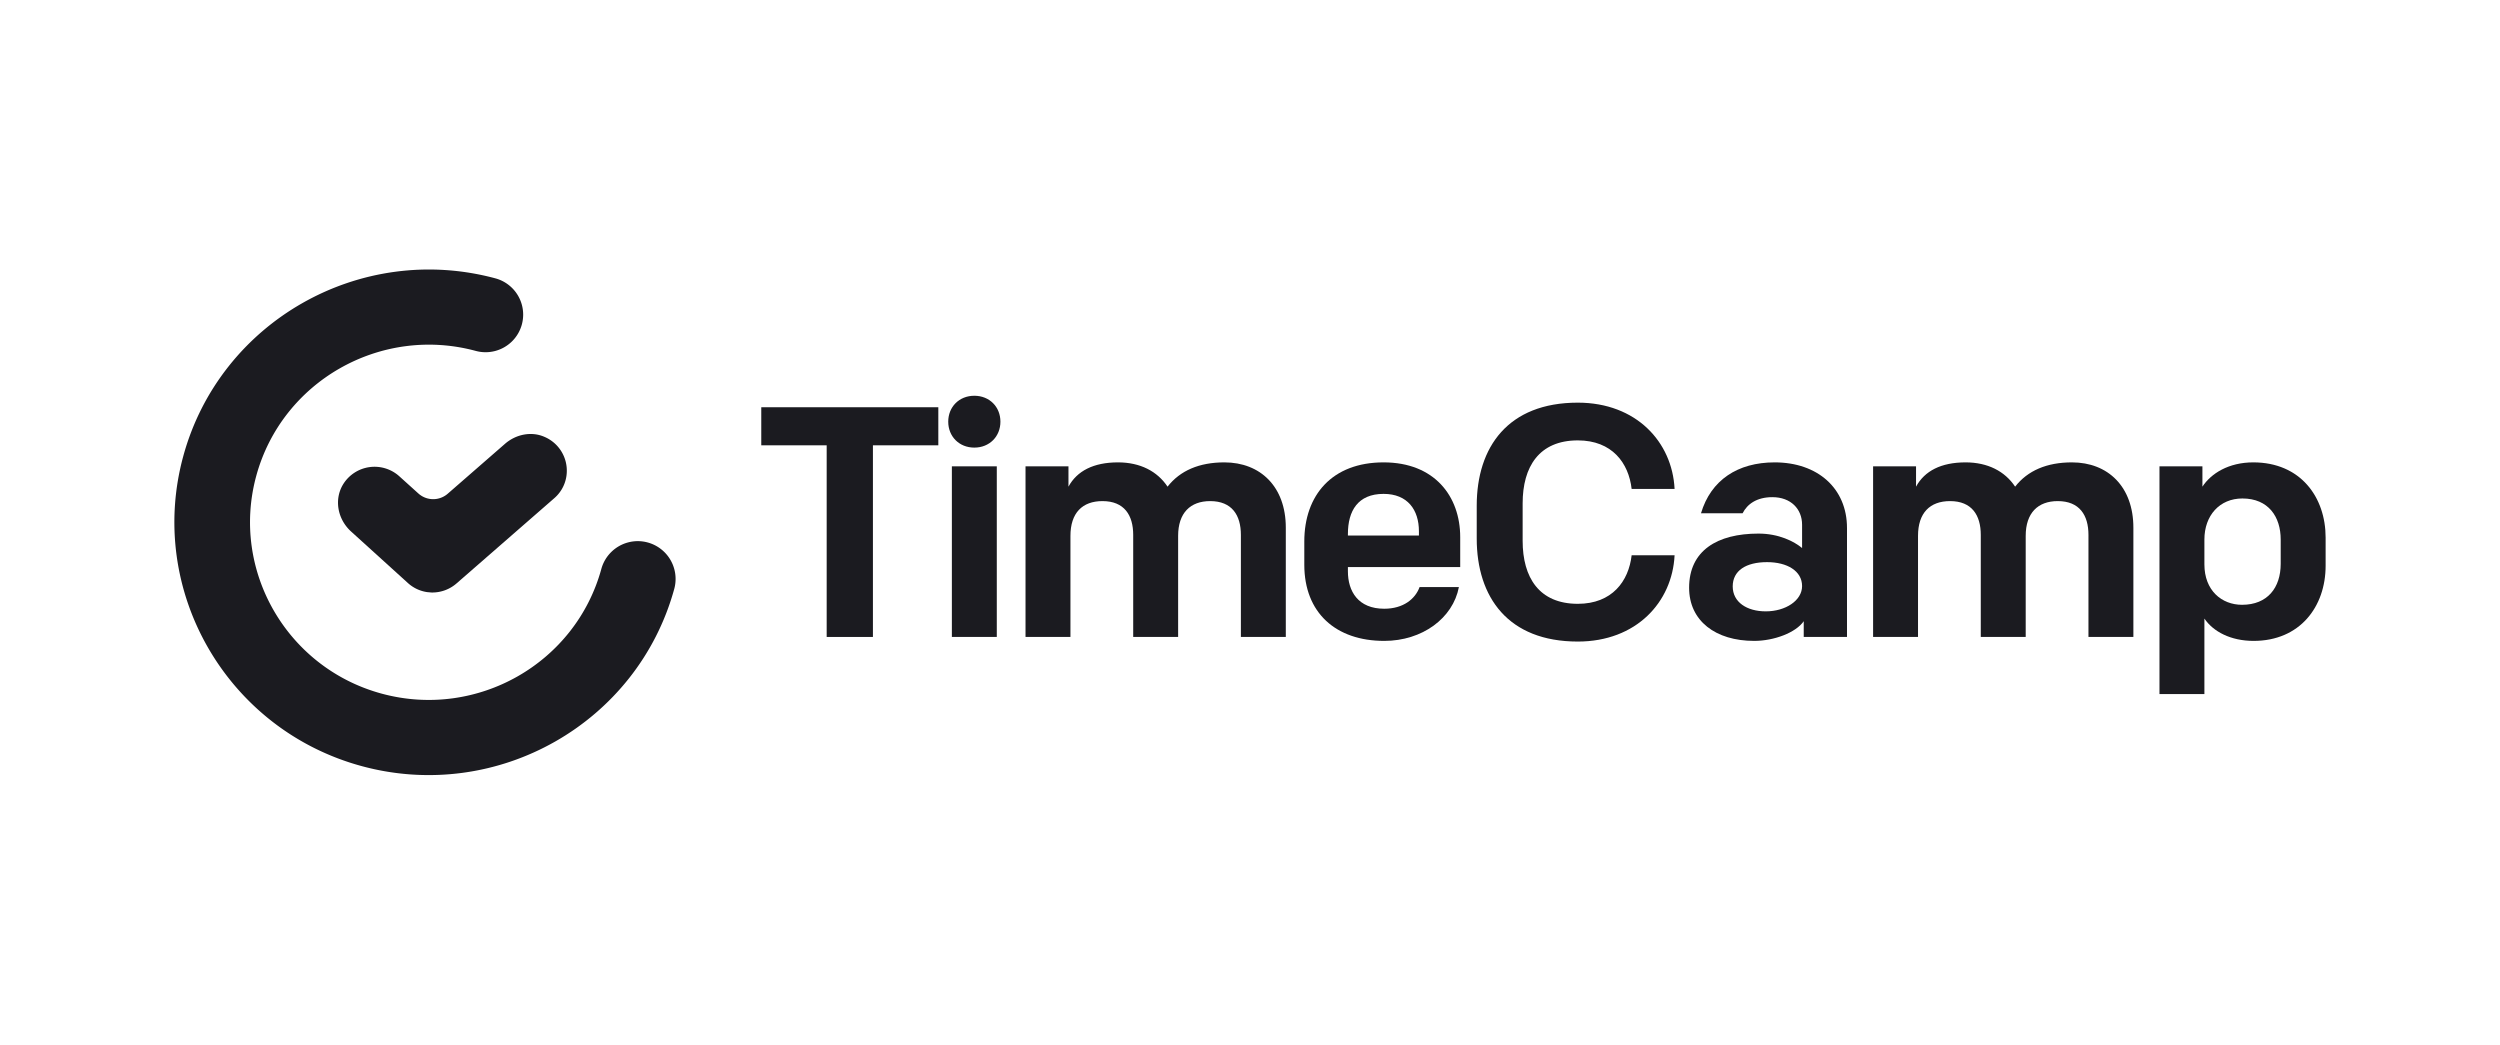
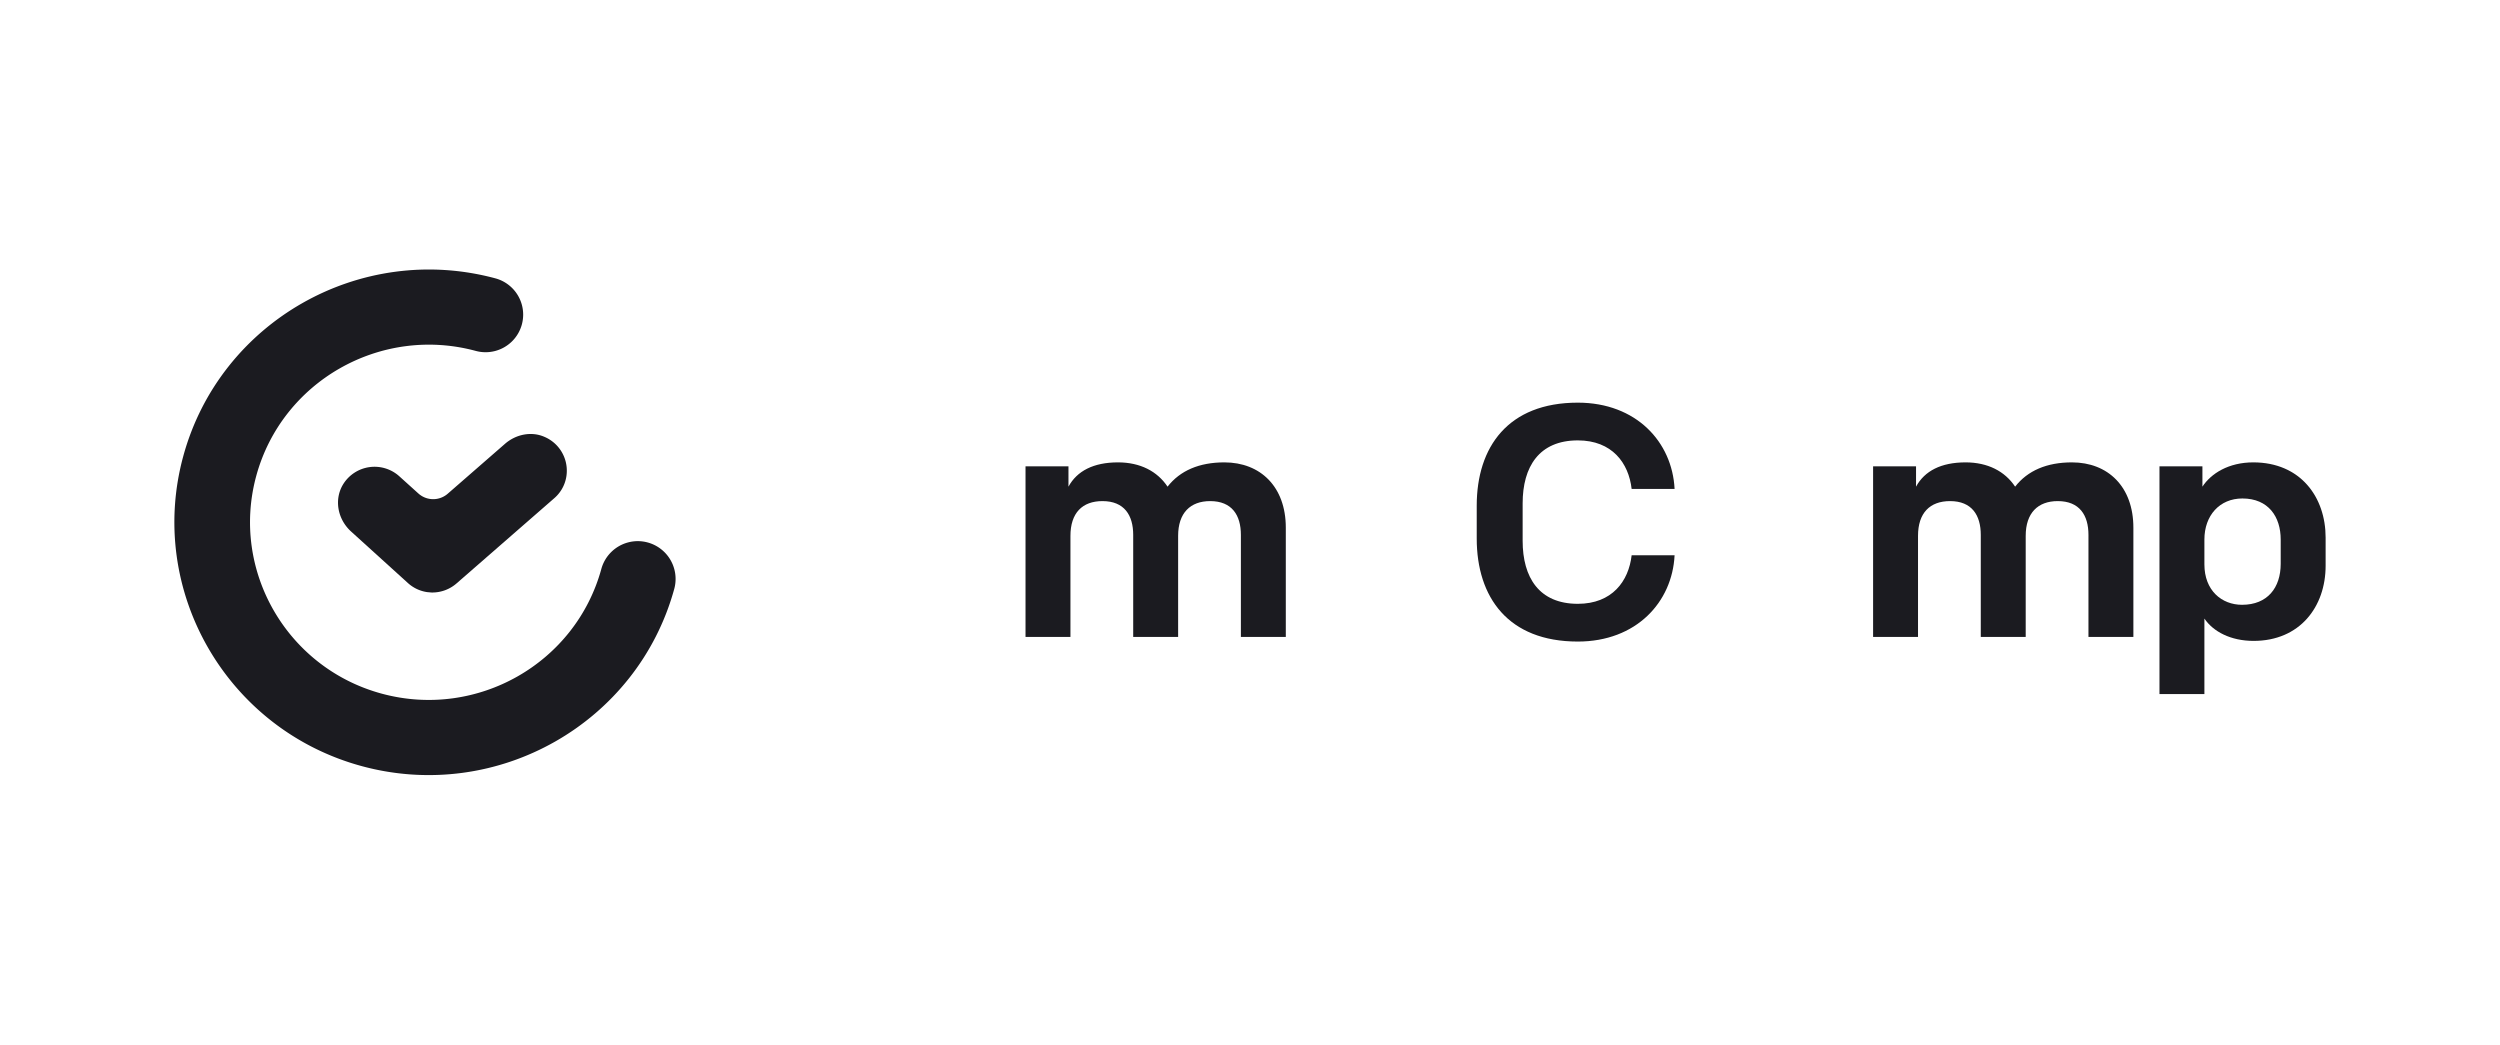
<svg xmlns="http://www.w3.org/2000/svg" width="1771" height="740" viewBox="0 0 1771 740">
  <g>
    <path d="M401.491,334.894a25.588,25.588,0,0,1-8.795,17.988l-69.281,60.408a26.184,26.184,0,0,1-17.271,6.444,7.127,7.127,0,0,1-.915-.039l-2.626-.237a25.828,25.828,0,0,1-13.689-6.484l-40.112-36.371c-9.869-8.895-12.217-23.048-5.651-33.643a26.169,26.169,0,0,1,39.754-5.535l13.41,12.097a15.675,15.675,0,0,0,20.892.198l40.51-35.304c7.999-6.958,18.942-8.895,27.895-4.981A26.03,26.03,0,0,1,401.491,334.894Z" style="fill: #1b1b20" />
    <path d="M256.549,542.794c-95.906-25.873-152.742-124.435-126.699-219.714s125.253-151.747,221.159-125.874a26.625,26.625,0,1,1-14.04,51.366c-67.391-18.18-137.11,21.502-155.411,88.458-18.301,66.954,21.64,136.216,89.031,154.397,67.396,18.182,137.114-21.498,155.415-88.452a26.779,26.779,0,0,1,51.708,13.95C451.67,512.203,352.455,568.667,256.549,542.794Z" style="fill: #1b1b20" />
    <g>
-       <path d="M585.618,315.459H539.287v-26.967H664.707v26.967H618.377V451.22H585.618Z" style="fill: #1b1b20" />
-       <path d="M690.215,280.356c10.764,0,18.485,7.903,18.485,18.364s-7.722,18.365-18.485,18.365-18.485-7.904-18.485-18.365S679.451,280.356,690.215,280.356Zm-15.911,49.98H706.127V451.22H674.304Z" style="fill: #1b1b20" />
      <path d="M726.48,330.337h30.419V344.75c6.084-11.159,17.783-17.203,35.099-17.203,15.678,0,27.846,6.276,35.1,17.203,8.892-11.392,22.463-17.203,40.247-17.203,25.505,0,43.522,17.203,43.522,46.261v77.412H879.044V378.922c0-13.947-6.317-23.943-21.762-23.943-14.039,0-22.697,8.368-22.697,24.642v71.6H802.762V378.922c0-13.947-6.317-23.943-21.761-23.943-14.273,0-22.697,8.368-22.697,24.642v71.6H726.48Z" style="fill: #1b1b20" />
-       <path d="M923.969,400.077V383.571c0-32.777,19.655-56.024,56.158-56.024,36.035,0,54.286,23.944,54.286,53.003v21.154H954.855v3.022c0,14.18,7.254,26.501,25.739,26.501,13.572,0,21.996-6.974,25.037-15.343h27.846c-4.212,22.084-25.974,38.125-52.883,38.125C946.198,454.01,923.969,434.018,923.969,400.077Zm30.887-20.689h50.309v-3.022c0-15.11-7.955-26.501-25.037-26.501-18.251,0-25.271,12.088-25.271,28.36Z" style="fill: #1b1b20" />
      <path d="M1046.112,381.479V358.232c0-41.611,22.23-72.994,71.603-72.994,41.416,0,66.922,27.896,68.56,61.139h-30.419c-2.106-18.365-13.806-34.405-38.141-34.405-27.378,0-39.077,18.598-39.077,44.634v26.501c0,26.037,11.699,44.634,39.077,44.634,24.335,0,36.034-16.04,38.141-34.405h30.419c-1.638,33.243-27.144,61.14-68.56,61.14C1068.342,454.475,1046.112,423.091,1046.112,381.479Z" style="fill: #1b1b20" />
-       <path d="M1196.569,416.35c0-26.269,19.89-38.357,49.139-38.357,14.508,0,25.271,5.579,30.888,10.229V371.716c0-11.158-7.956-19.527-21.06-19.527-10.998,0-17.783,4.882-21.06,11.391h-29.483c7.021-23.479,25.974-36.032,52.181-36.032,30.419,0,51.245,18.365,51.245,46.493v77.18h-30.653v-11.158c-5.616,8.136-21.06,13.948-35.1,13.948C1215.289,454.01,1196.569,439.829,1196.569,416.35Zm80.026-1.162c0-10.693-10.53-16.971-24.804-16.971-14.976,0-24.335,6.045-24.335,17.203s10.062,17.667,23.399,17.667C1264.896,433.087,1276.596,425.416,1276.596,415.187Z" style="fill: #1b1b20" />
      <path d="M1326.901,330.337h30.419V344.75c6.084-11.159,17.783-17.203,35.099-17.203,15.678,0,27.846,6.276,35.1,17.203,8.892-11.392,22.463-17.203,40.247-17.203,25.505,0,43.522,17.203,43.522,46.261v77.412h-31.823V378.922c0-13.947-6.317-23.943-21.762-23.943-14.039,0-22.697,8.368-22.697,24.642v71.6h-31.823V378.922c0-13.947-6.317-23.943-21.761-23.943-14.273,0-22.697,8.368-22.697,24.642v71.6h-31.823Z" style="fill: #1b1b20" />
      <path d="M1647.471,380.782v19.992c0,29.059-18.251,53.235-51.011,53.235-16.146,0-28.547-6.51-34.864-15.809V491.669h-31.823v-161.332h30.419V344.75c6.084-9.299,18.485-17.203,36.035-17.203C1629.688,327.547,1647.471,352.188,1647.471,380.782Zm-85.875,1.395v17.668c0,18.364,12.167,28.593,26.675,28.593,18.018,0,27.377-12.088,27.377-29.058V382.177c0-16.04-8.657-29.059-27.143-29.059C1572.359,353.118,1561.596,365.207,1561.596,382.177Z" style="fill: #1b1b20" />
    </g>
  </g>
</svg>